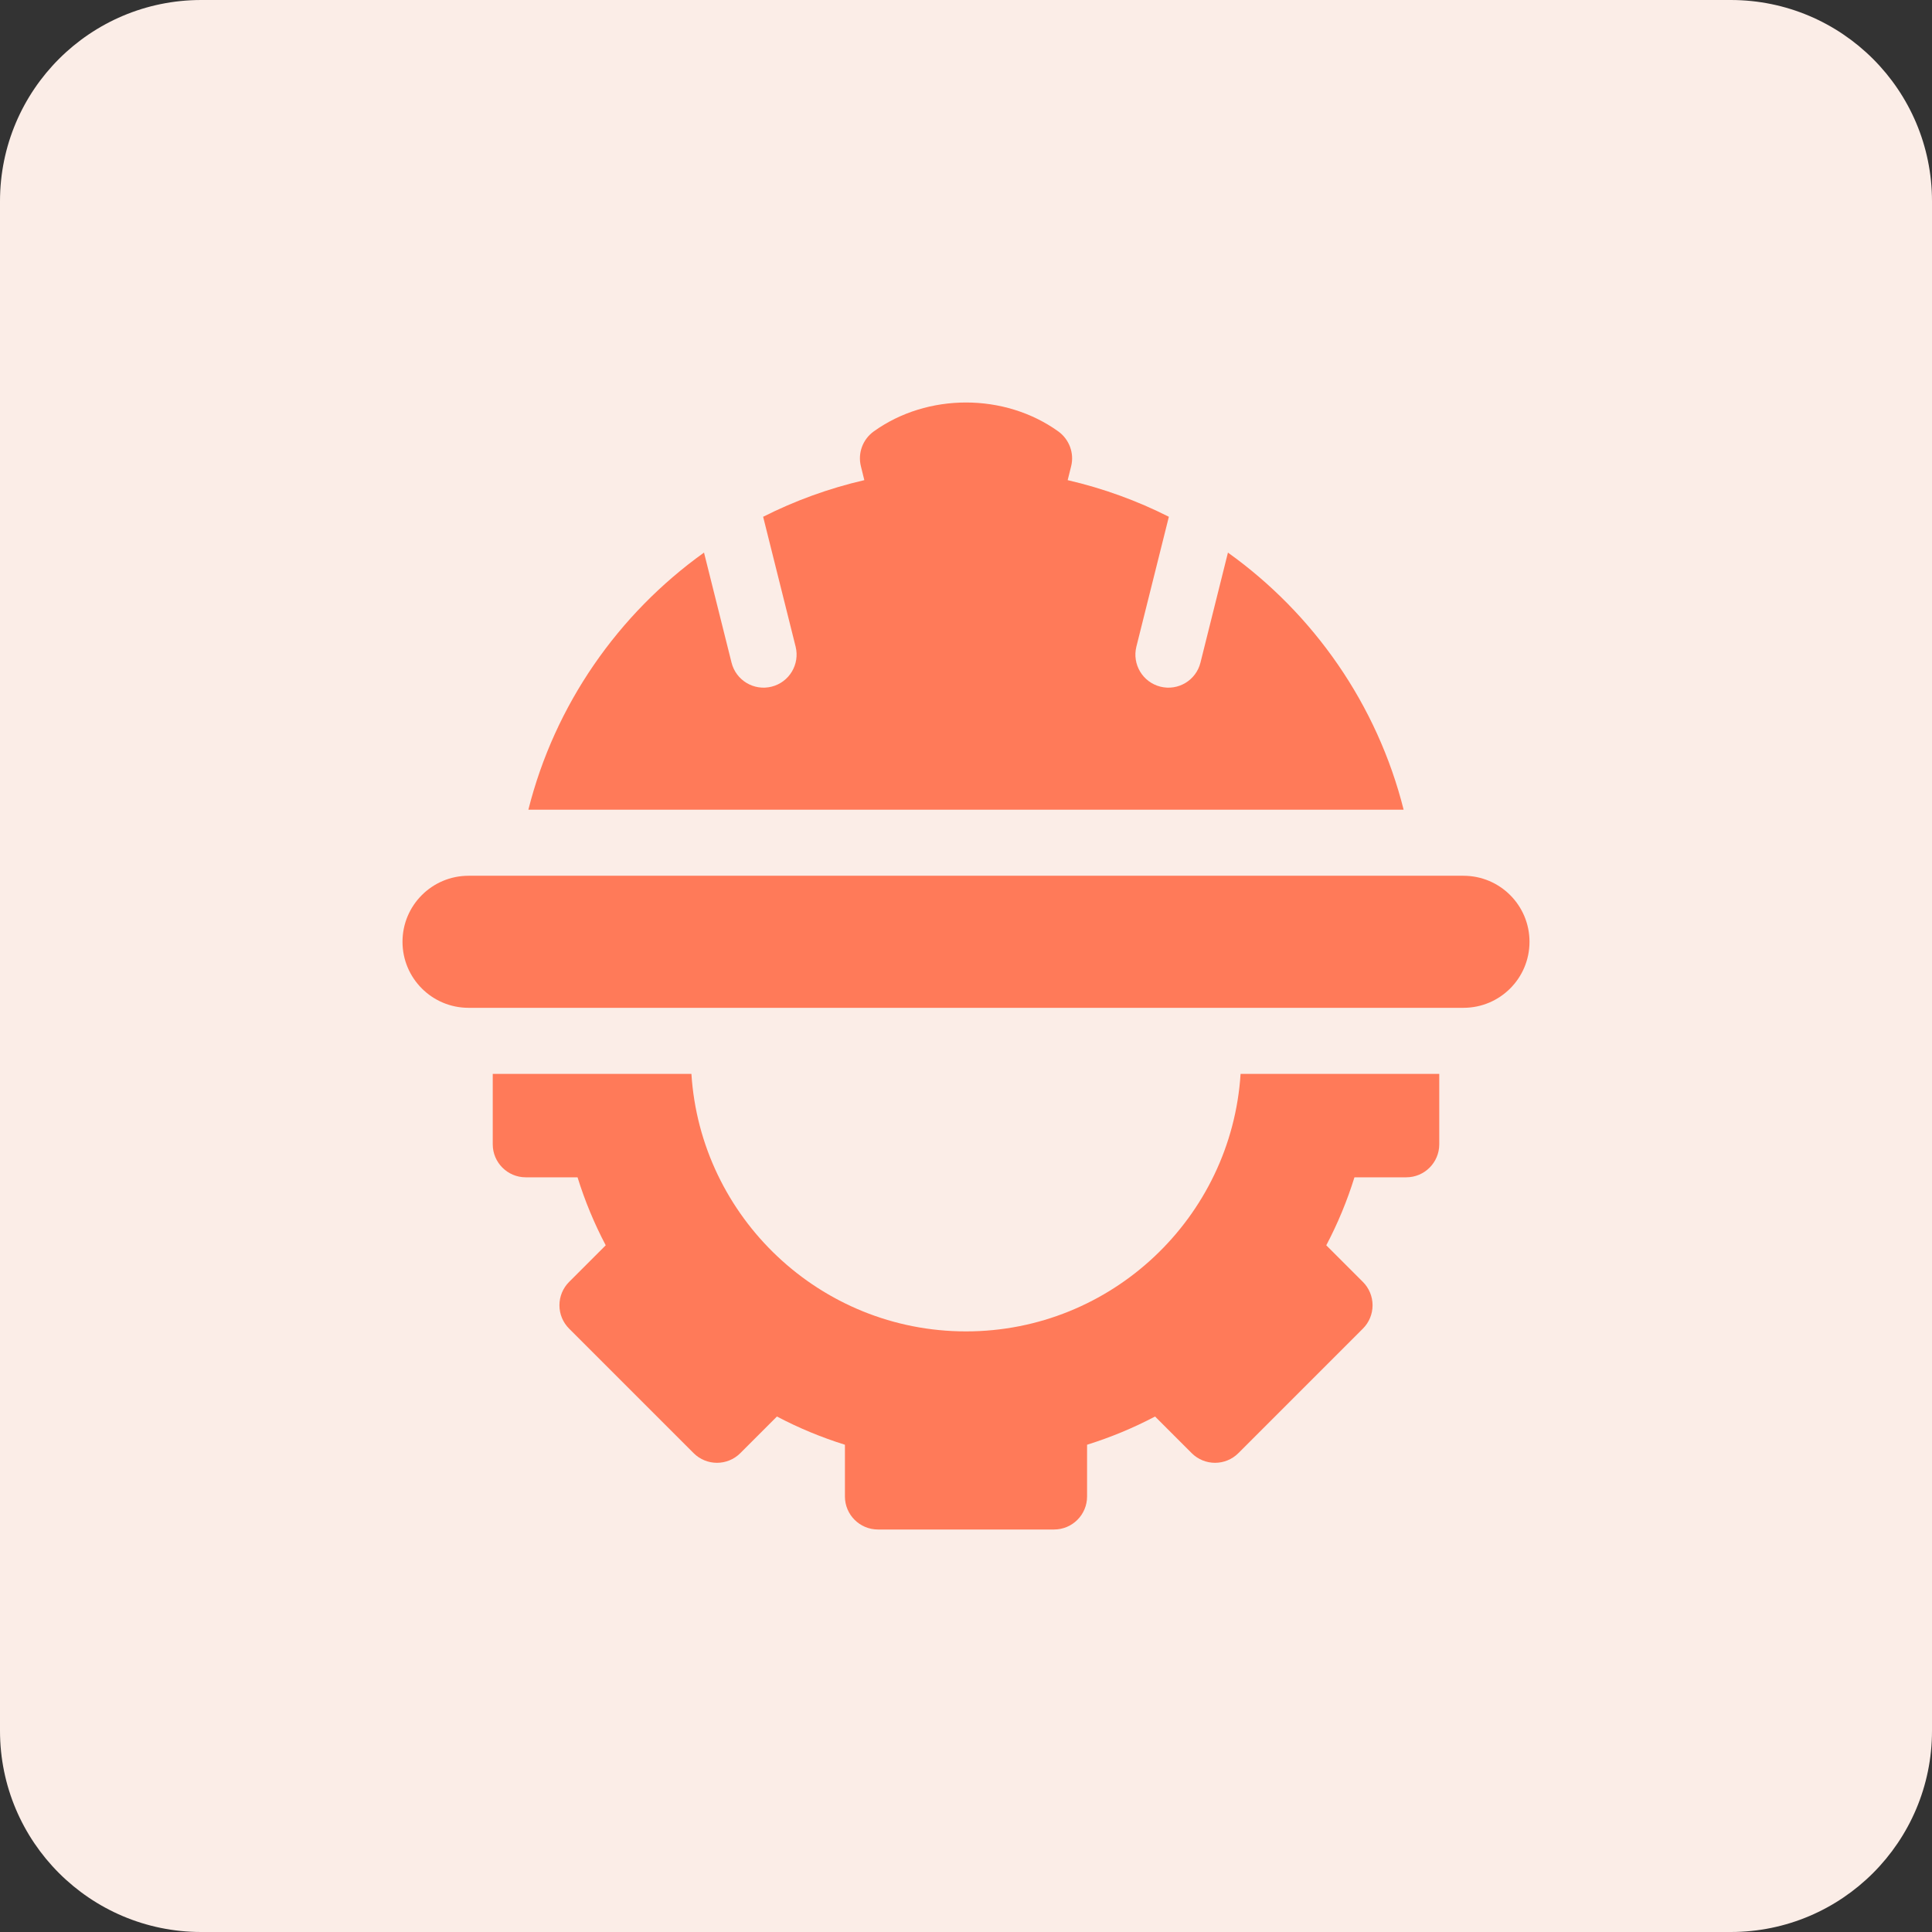
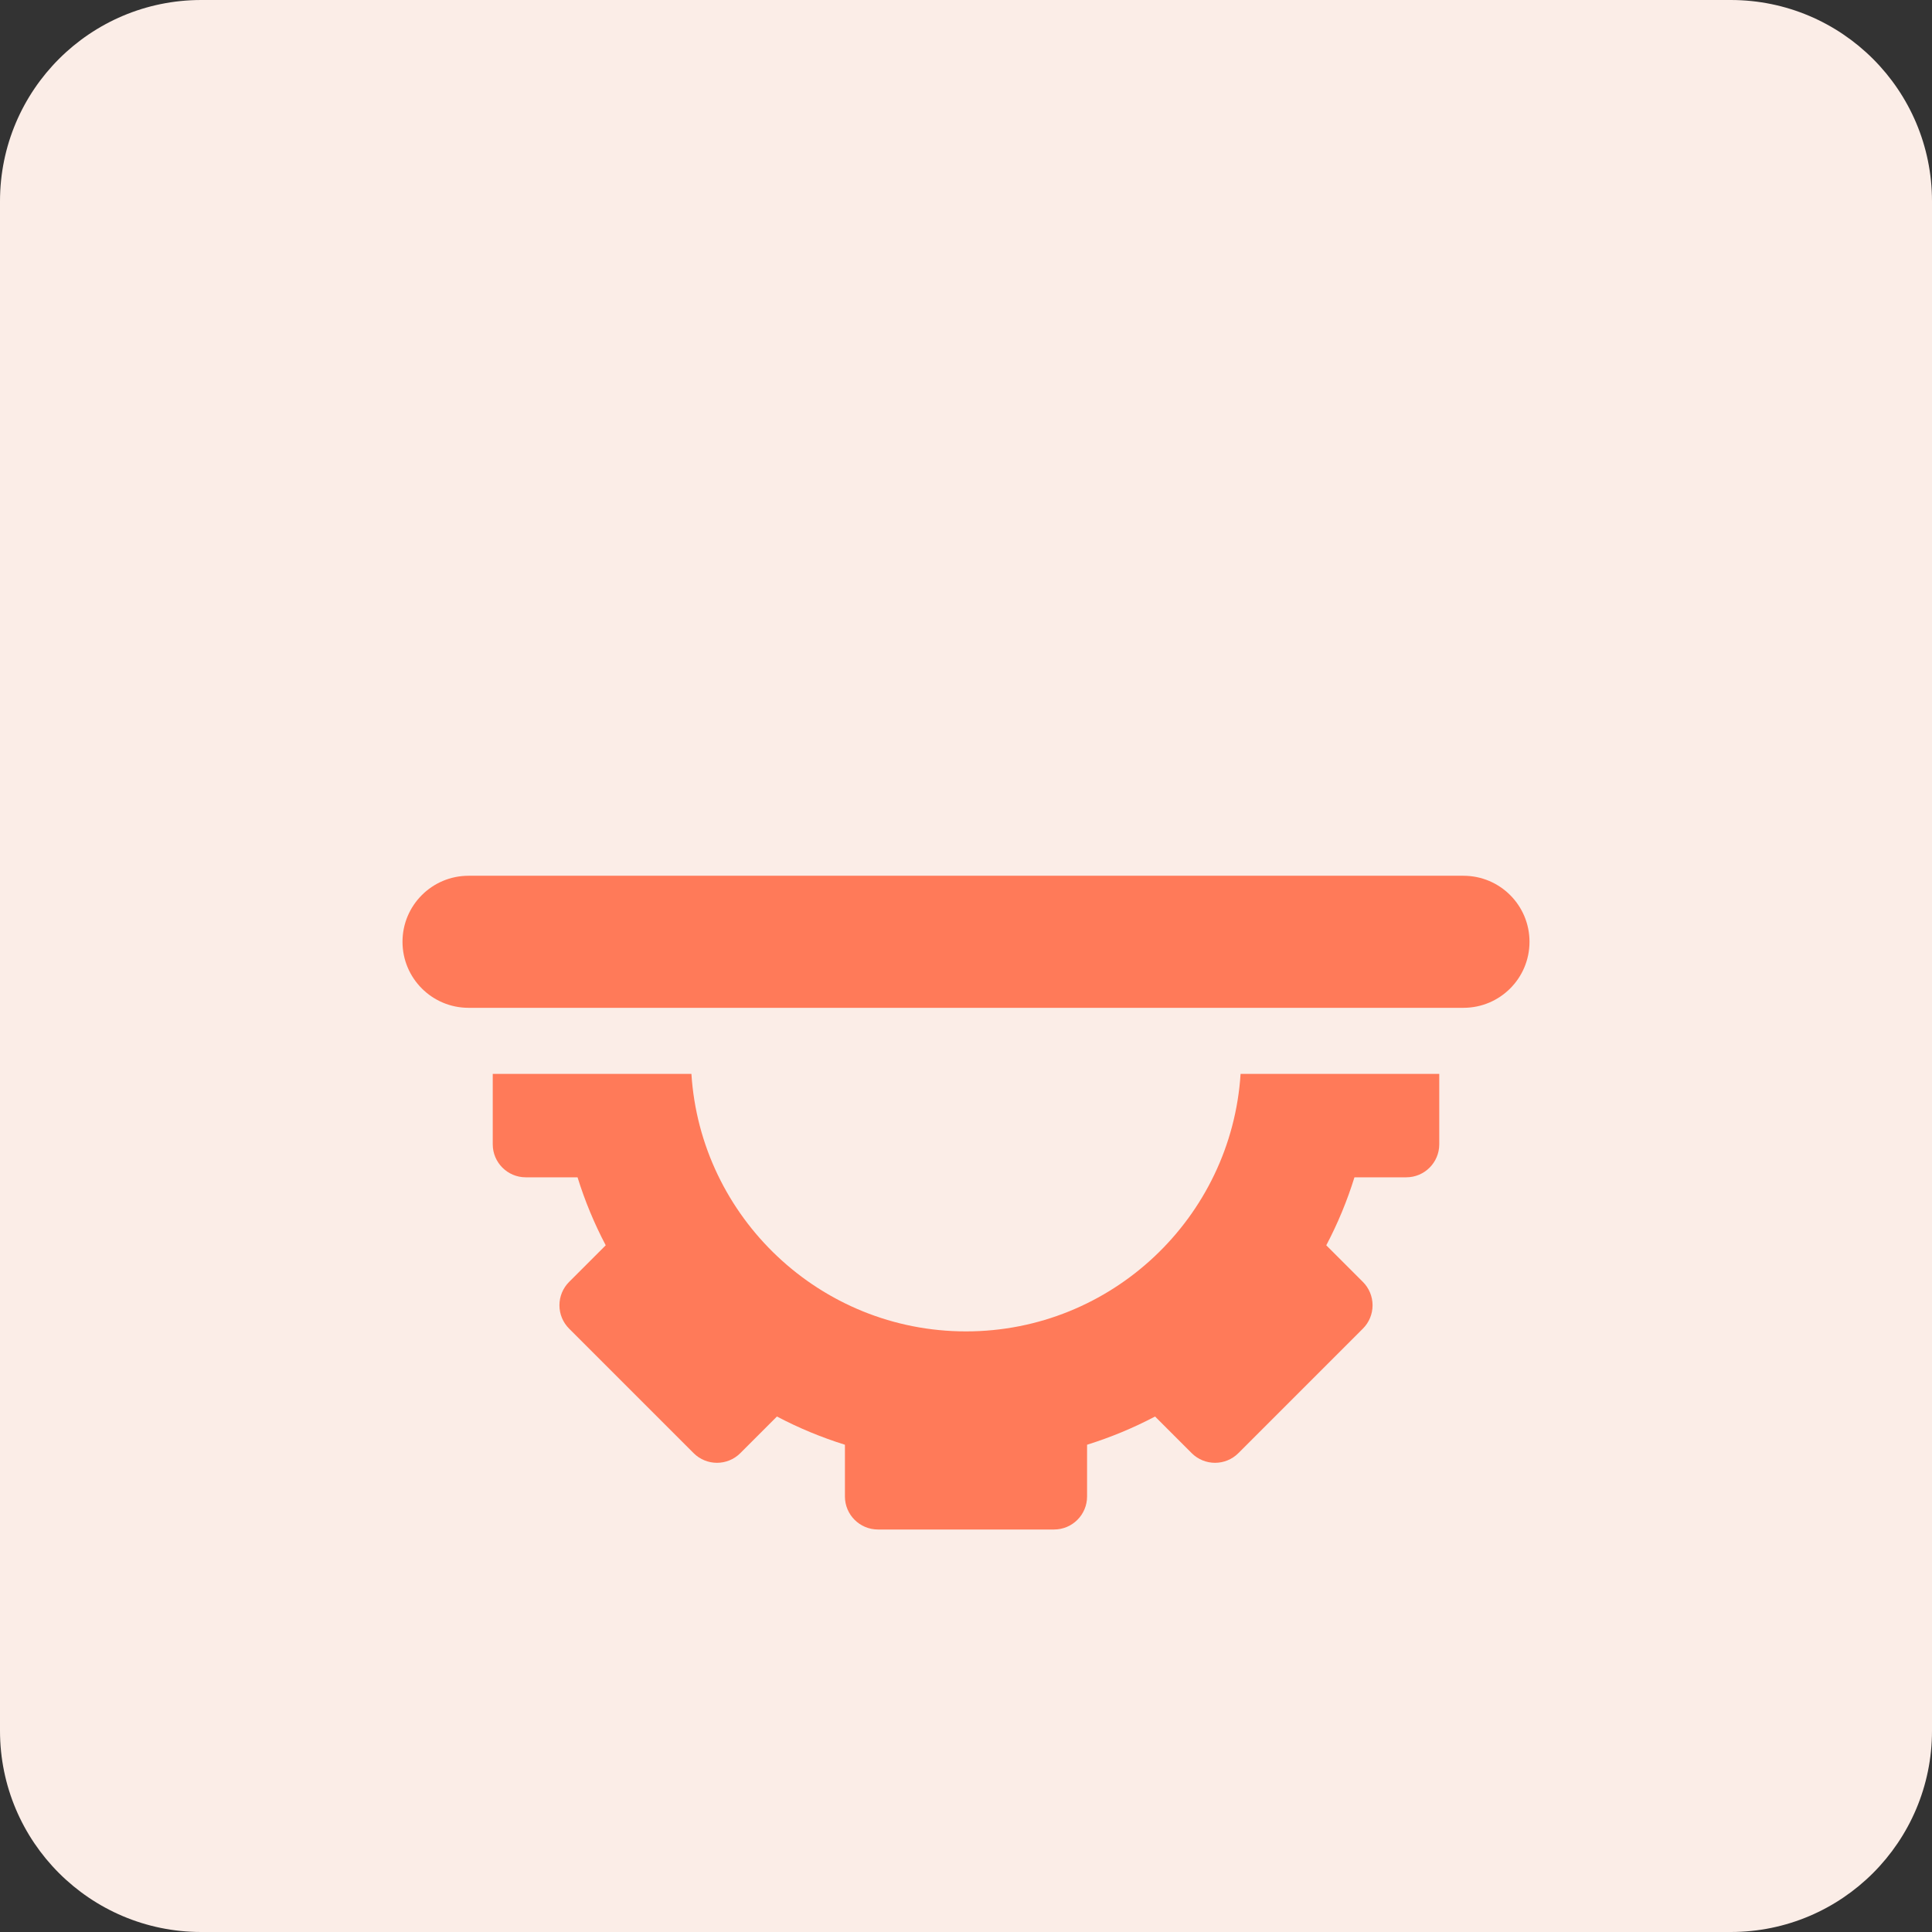
<svg xmlns="http://www.w3.org/2000/svg" width="48" height="48" viewBox="0 0 48 48" fill="none">
  <rect x="0" y="0" width="48" height="48" fill="#333333" stroke="none" />
  <path d="M0 5C0 2.239 2.239 0 5 0H43C45.761 0 48 2.239 48 5V43C48 45.761 45.761 48 43 48H5C2.239 48 0 45.761 0 43V5Z" fill="#FBEDE7" />
  <g clip-path="url(#clip0_1825_8084)">
    <path d="M36.359 21.758H11.641C10.735 21.758 10 22.492 10 23.398C10 24.305 10.735 25.039 11.641 25.039H36.359C37.266 25.039 38 24.305 38 23.398C38 22.492 37.266 21.758 36.359 21.758Z" fill="#FF7A59" />
    <path d="M24 33.078C20.378 33.078 17.405 30.246 17.178 26.68H12.242V28.43C12.242 28.883 12.61 29.25 13.062 29.25H14.349C14.53 29.833 14.764 30.398 15.049 30.939L14.139 31.849C13.985 32.003 13.899 32.212 13.899 32.429C13.899 32.647 13.985 32.855 14.139 33.009L17.233 36.103C17.553 36.423 18.073 36.423 18.393 36.103L19.303 35.193C19.844 35.478 20.409 35.712 20.992 35.894V37.18C20.992 37.633 21.36 38 21.813 38H26.188C26.641 38 27.008 37.633 27.008 37.18V35.894C27.591 35.712 28.156 35.478 28.697 35.193L29.607 36.103C29.928 36.423 30.447 36.423 30.767 36.103L33.861 33.009C34.015 32.856 34.101 32.647 34.101 32.429C34.101 32.212 34.015 32.003 33.861 31.849L32.951 30.939C33.236 30.398 33.47 29.833 33.651 29.25H34.938C35.391 29.25 35.758 28.883 35.758 28.43V26.68H30.822C30.595 30.246 27.622 33.078 24 33.078Z" fill="#FF7A59" />
-     <path d="M30.508 13.729L29.825 16.463C29.715 16.903 29.27 17.17 28.83 17.06C28.391 16.95 28.124 16.505 28.233 16.066L29.04 12.839C28.251 12.44 27.408 12.133 26.526 11.929L26.612 11.585C26.694 11.258 26.565 10.914 26.291 10.717C24.957 9.761 23.043 9.761 21.71 10.717C21.435 10.914 21.307 11.258 21.389 11.585L21.474 11.929C20.592 12.133 19.75 12.44 18.96 12.839L19.767 16.066C19.876 16.505 19.609 16.95 19.17 17.06C18.73 17.17 18.285 16.903 18.175 16.463L17.491 13.729C15.361 15.254 13.784 17.505 13.127 20.117H34.873C34.216 17.505 32.639 15.254 30.508 13.729Z" fill="#FF7A59" />
  </g>
  <defs>
    <clipPath id="clip0_1825_8084">
      <rect width="28" height="28" fill="white" transform="translate(10 10)" />
    </clipPath>
  </defs>
</svg>